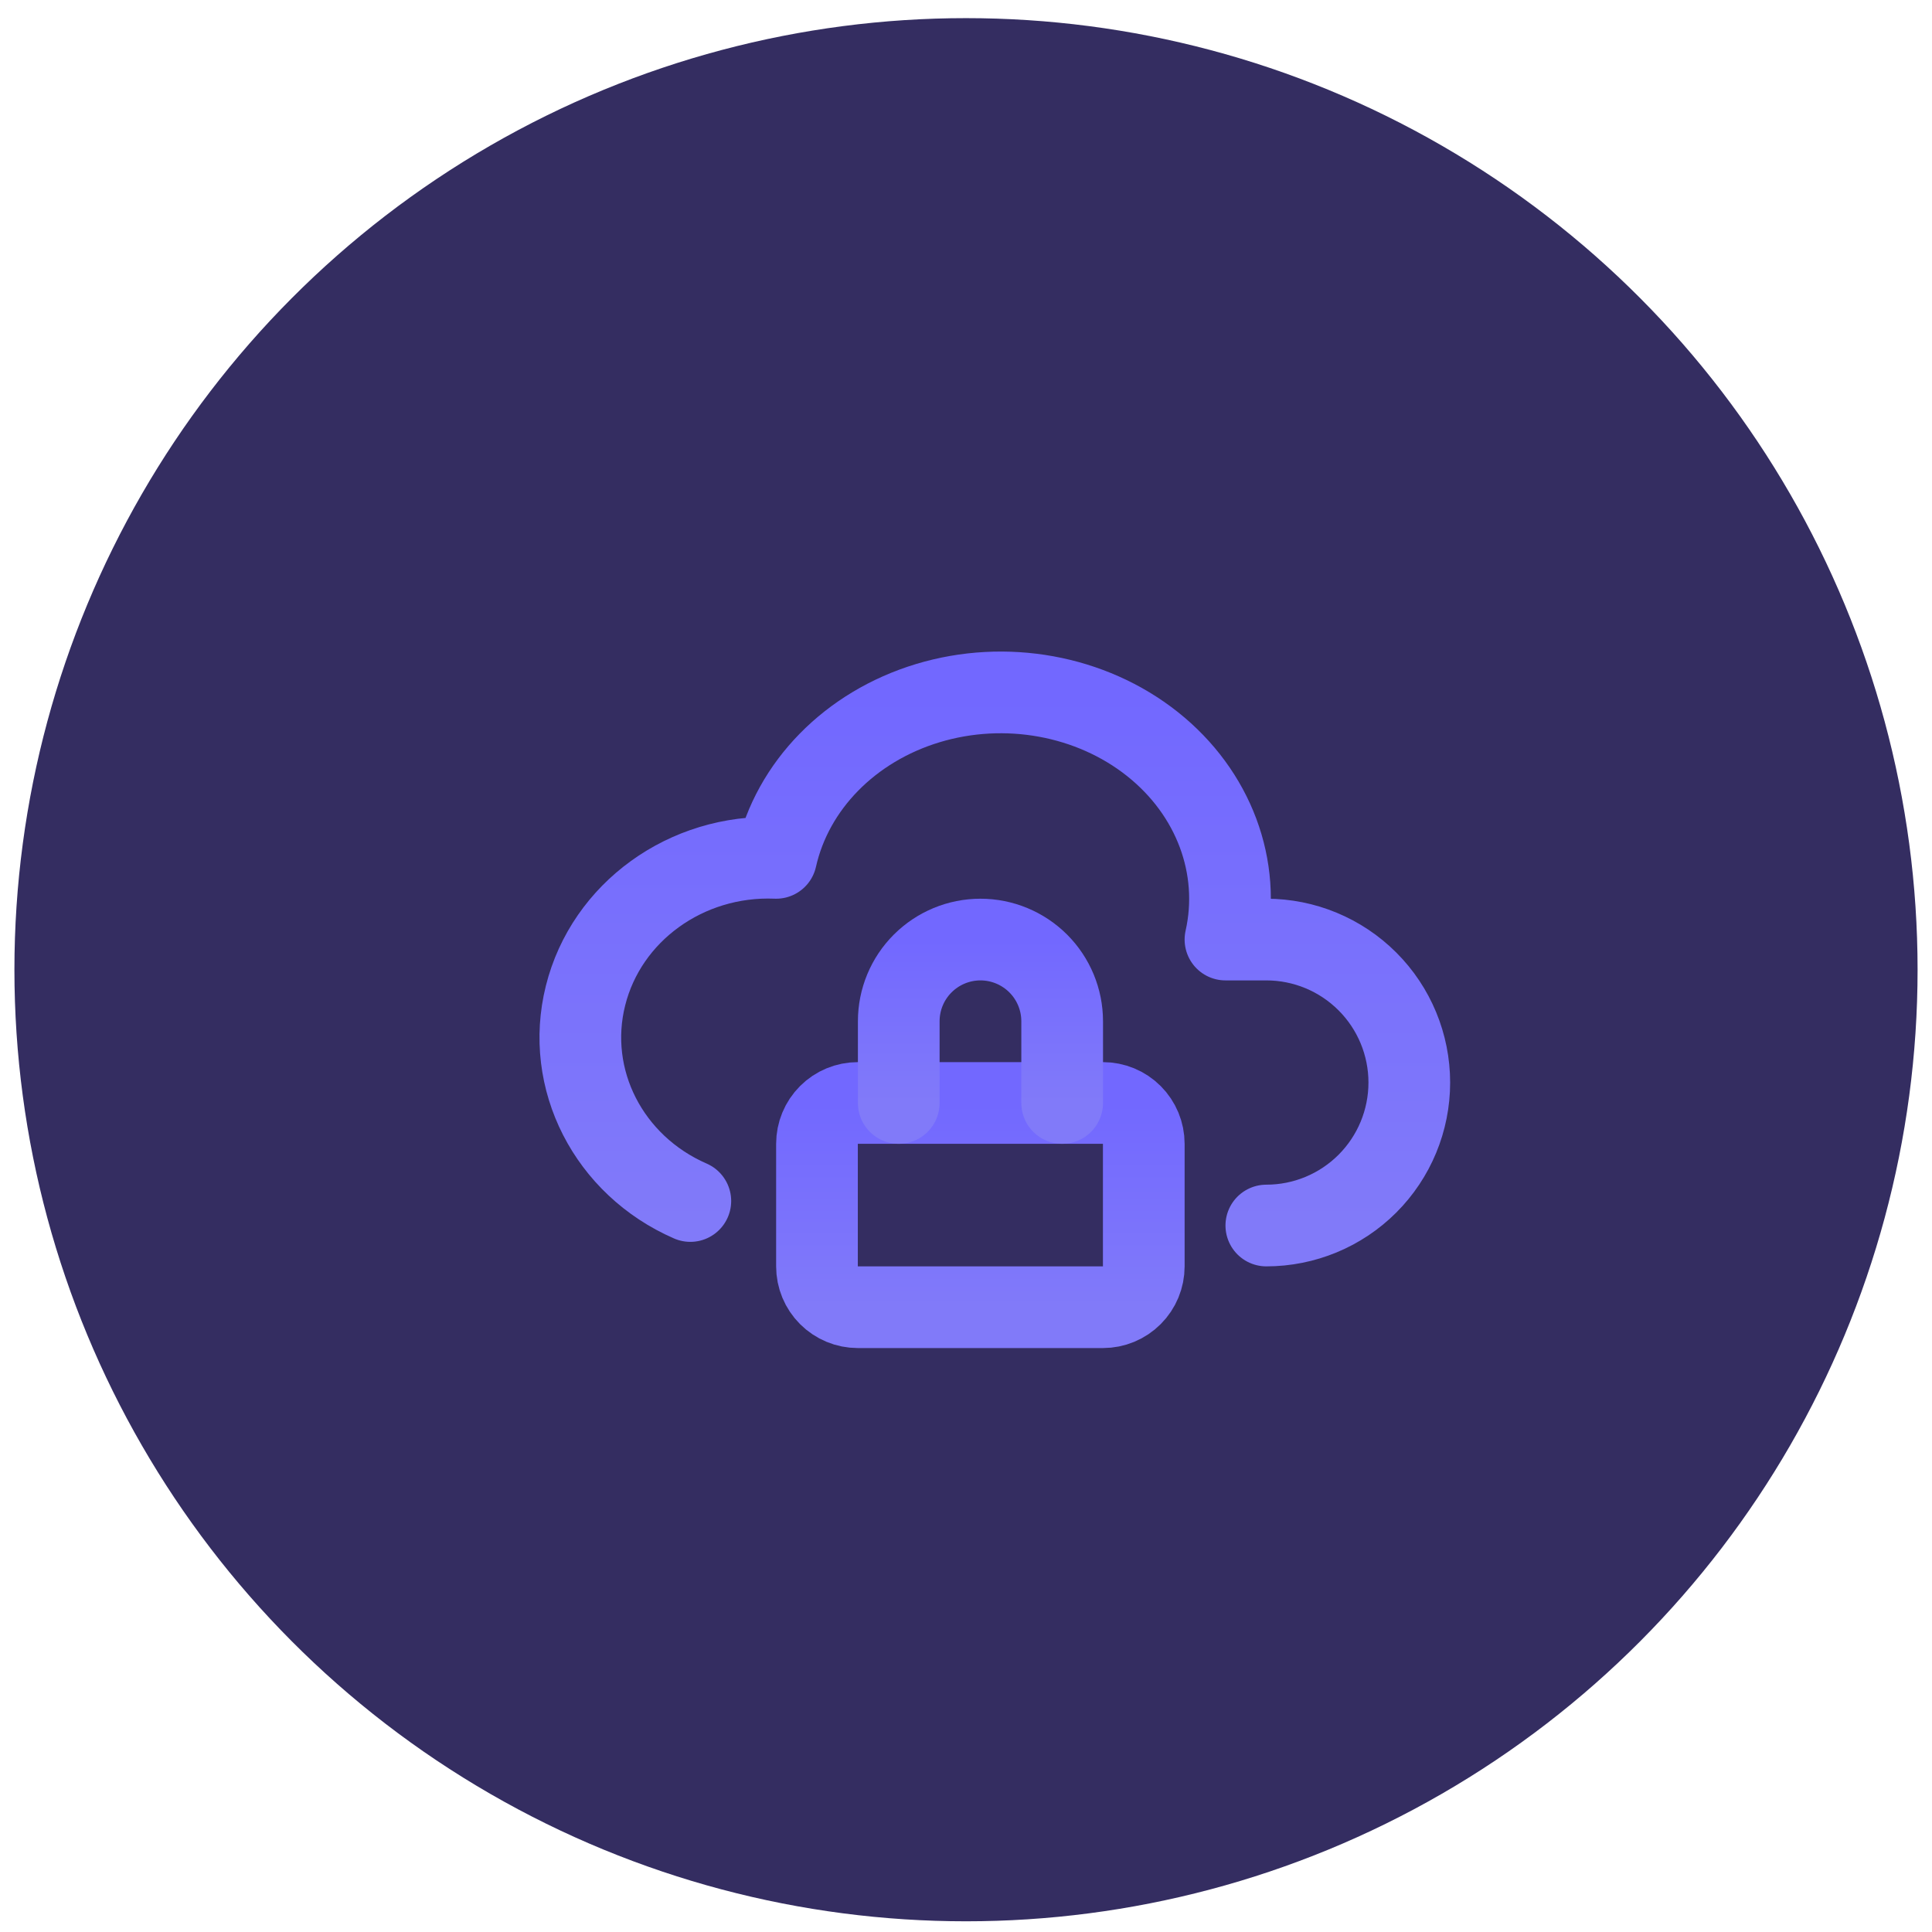
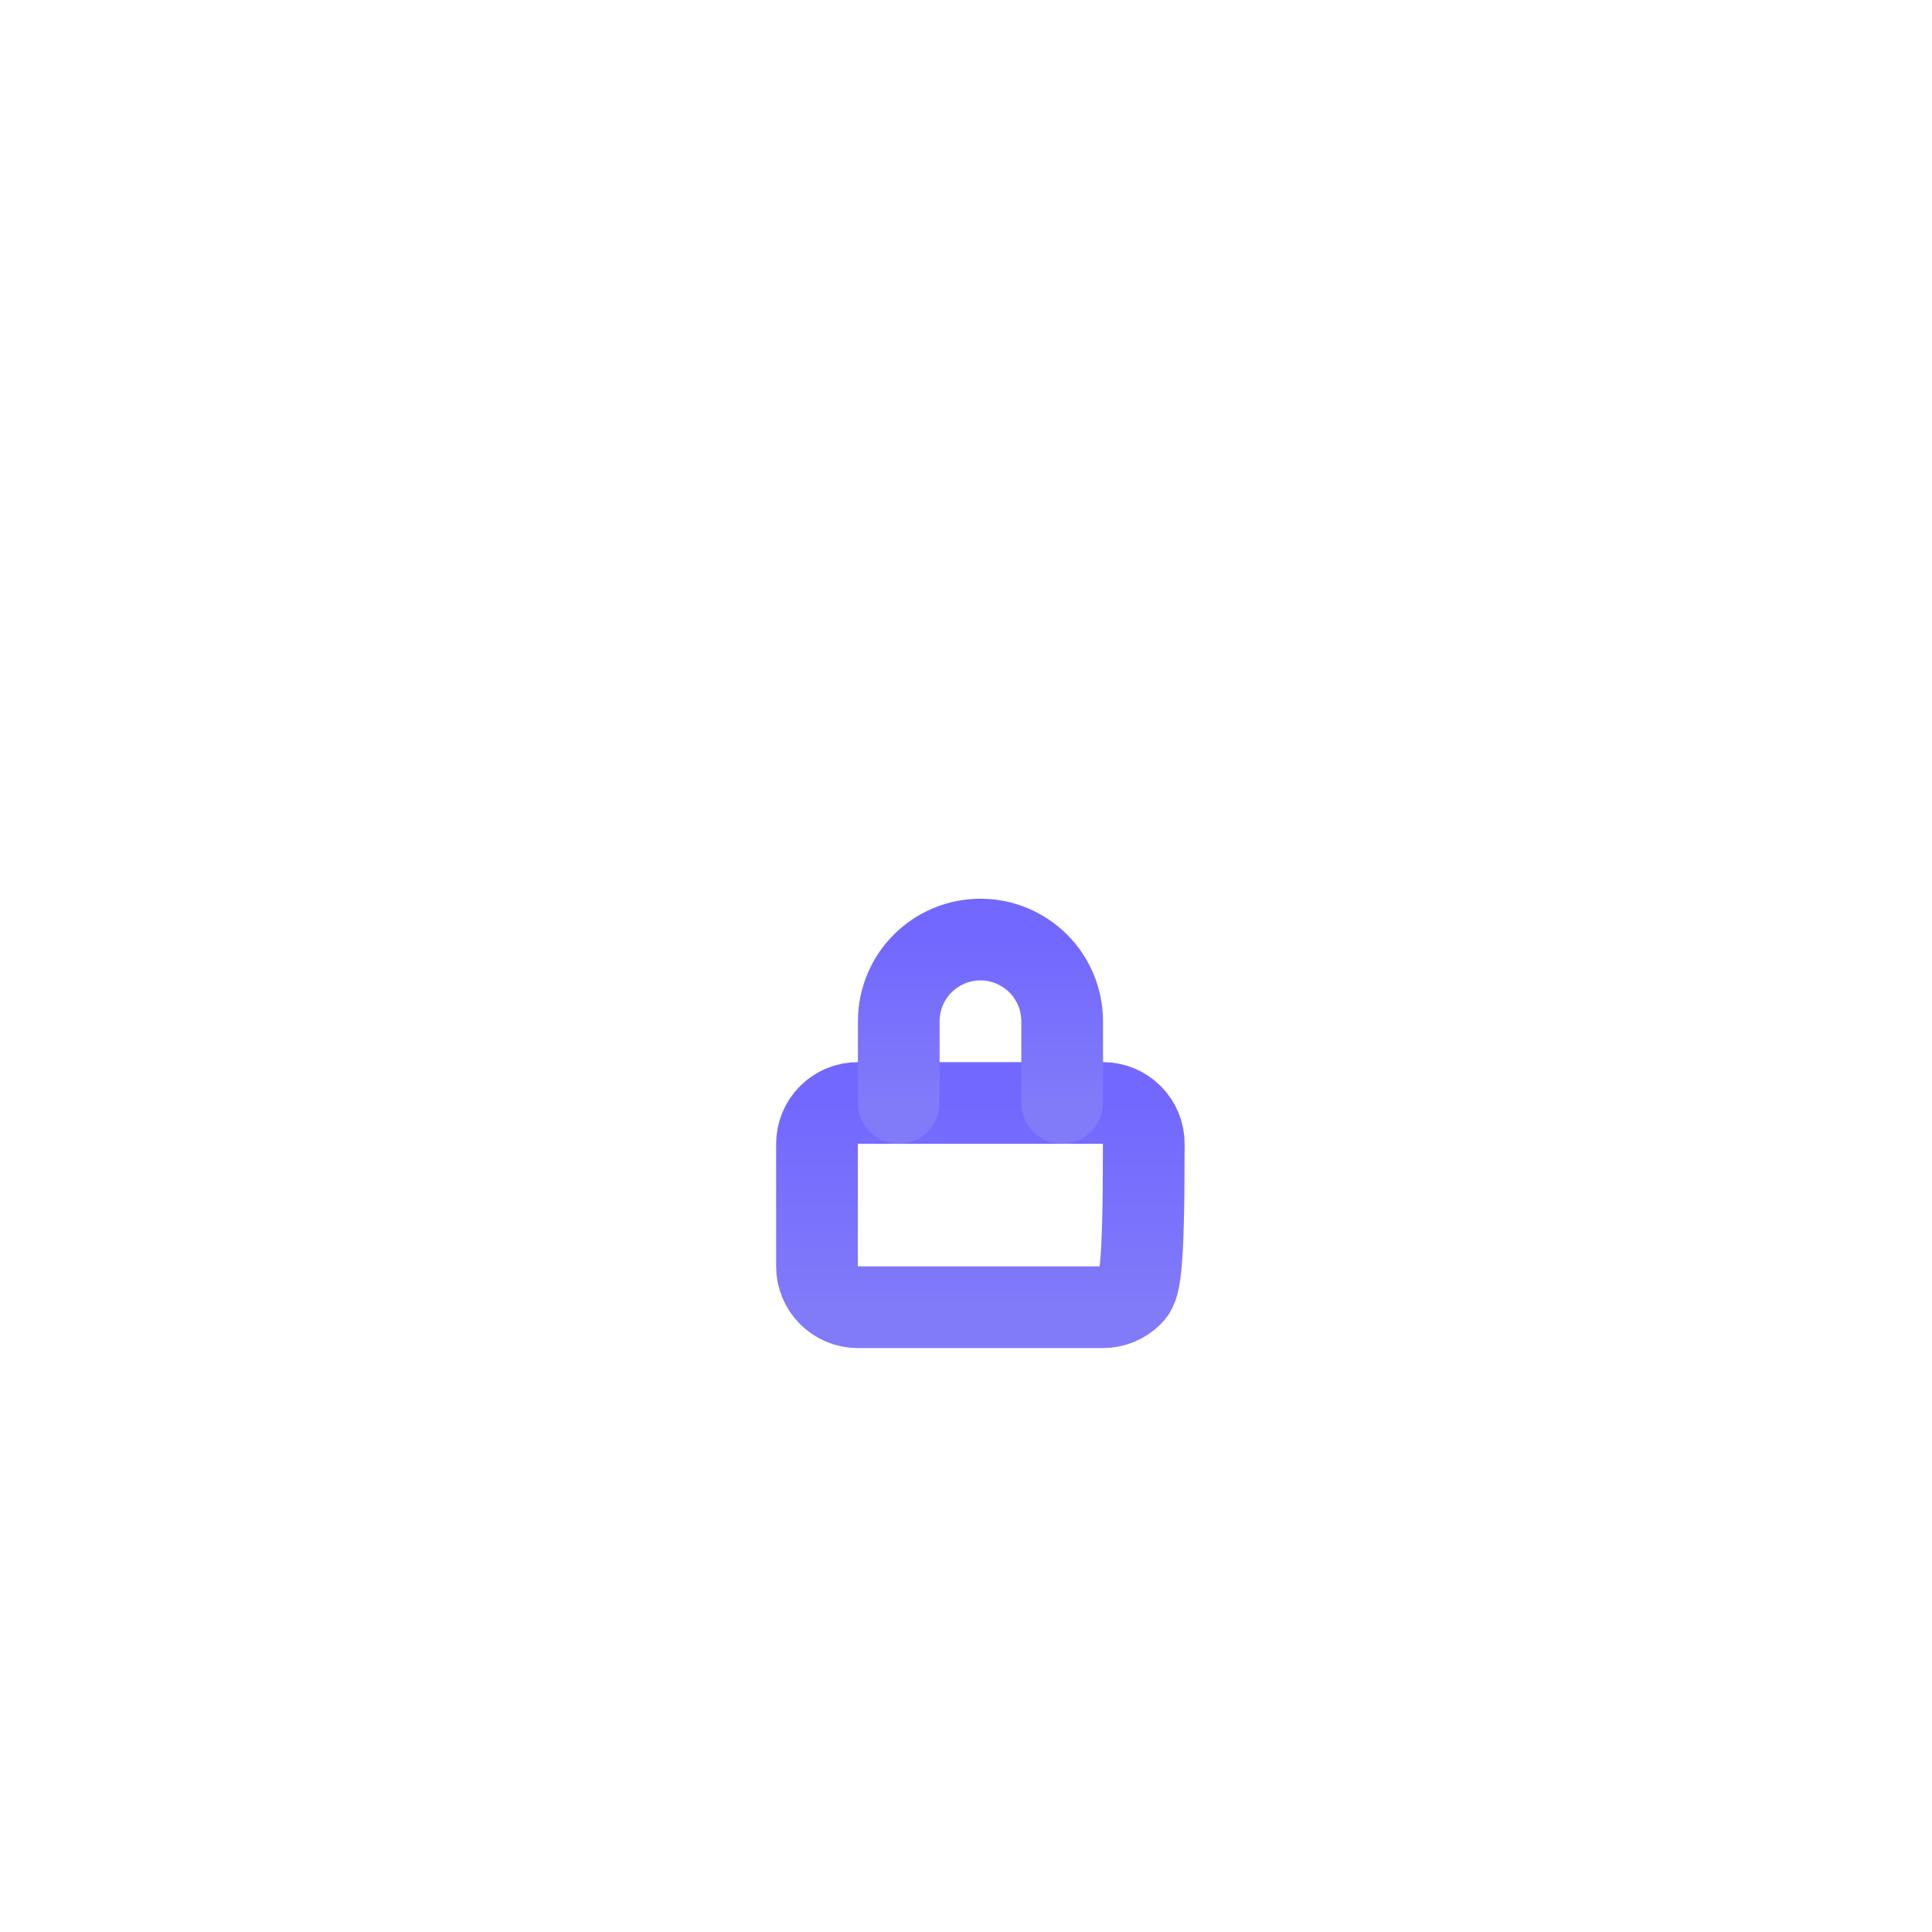
<svg xmlns="http://www.w3.org/2000/svg" width="67" height="67" viewBox="0 0 67 67" fill="none">
-   <circle cx="33.5" cy="33.629" r="33" fill="#342D61" />
  <g clip-path="url(#clip0_1284_2331)">
-     <path d="M43.915 42.5C45.23 42.5 46.491 41.978 47.421 41.048C48.351 40.118 48.873 38.857 48.873 37.542C48.873 36.227 48.351 34.965 47.421 34.036C46.491 33.106 45.23 32.583 43.915 32.583H42.498C43.06 30.079 42.094 27.493 39.965 25.802C37.836 24.112 34.865 23.57 32.173 24.385C29.482 25.2 27.477 27.245 26.915 29.75C23.799 29.625 21.029 31.628 20.305 34.528C19.579 37.428 21.104 40.413 23.94 41.65" stroke="url(#paint0_linear_1284_2331)" stroke-width="2.833" stroke-linecap="round" stroke-linejoin="round" />
-     <path d="M28.332 39.667C28.332 39.291 28.481 38.931 28.747 38.665C29.013 38.399 29.373 38.25 29.749 38.25H38.249C38.624 38.25 38.985 38.399 39.25 38.665C39.516 38.931 39.665 39.291 39.665 39.667V43.917C39.665 44.292 39.516 44.653 39.25 44.918C38.985 45.184 38.624 45.333 38.249 45.333H29.749C29.373 45.333 29.013 45.184 28.747 44.918C28.481 44.653 28.332 44.292 28.332 43.917V39.667Z" stroke="url(#paint1_linear_1284_2331)" stroke-width="2.833" stroke-linecap="round" stroke-linejoin="round" />
+     <path d="M28.332 39.667C28.332 39.291 28.481 38.931 28.747 38.665C29.013 38.399 29.373 38.25 29.749 38.25H38.249C38.624 38.25 38.985 38.399 39.25 38.665C39.516 38.931 39.665 39.291 39.665 39.667C39.665 44.292 39.516 44.653 39.25 44.918C38.985 45.184 38.624 45.333 38.249 45.333H29.749C29.373 45.333 29.013 45.184 28.747 44.918C28.481 44.653 28.332 44.292 28.332 43.917V39.667Z" stroke="url(#paint1_linear_1284_2331)" stroke-width="2.833" stroke-linecap="round" stroke-linejoin="round" />
    <path d="M31.168 38.25V35.417C31.168 34.665 31.466 33.944 31.998 33.413C32.529 32.882 33.25 32.583 34.001 32.583C34.753 32.583 35.473 32.882 36.005 33.413C36.536 33.944 36.835 34.665 36.835 35.417V38.25" stroke="url(#paint2_linear_1284_2331)" stroke-width="2.833" stroke-linecap="round" stroke-linejoin="round" />
  </g>
  <defs>
    <linearGradient id="paint0_linear_1284_2331" x1="34.499" y1="24.012" x2="34.499" y2="42.5" gradientUnits="userSpaceOnUse">
      <stop stop-color="#7268FF" />
      <stop offset="1" stop-color="#817AF9" />
    </linearGradient>
    <linearGradient id="paint1_linear_1284_2331" x1="33.999" y1="38.25" x2="33.999" y2="45.333" gradientUnits="userSpaceOnUse">
      <stop stop-color="#7268FF" />
      <stop offset="1" stop-color="#817AF9" />
    </linearGradient>
    <linearGradient id="paint2_linear_1284_2331" x1="34.001" y1="32.583" x2="34.001" y2="38.25" gradientUnits="userSpaceOnUse">
      <stop stop-color="#7268FF" />
      <stop offset="1" stop-color="#817AF9" />
    </linearGradient>
    <clipPath id="clip0_1284_2331">
      <rect width="34" height="34" fill="white" transform="translate(17 17)" />
    </clipPath>
  </defs>
</svg>